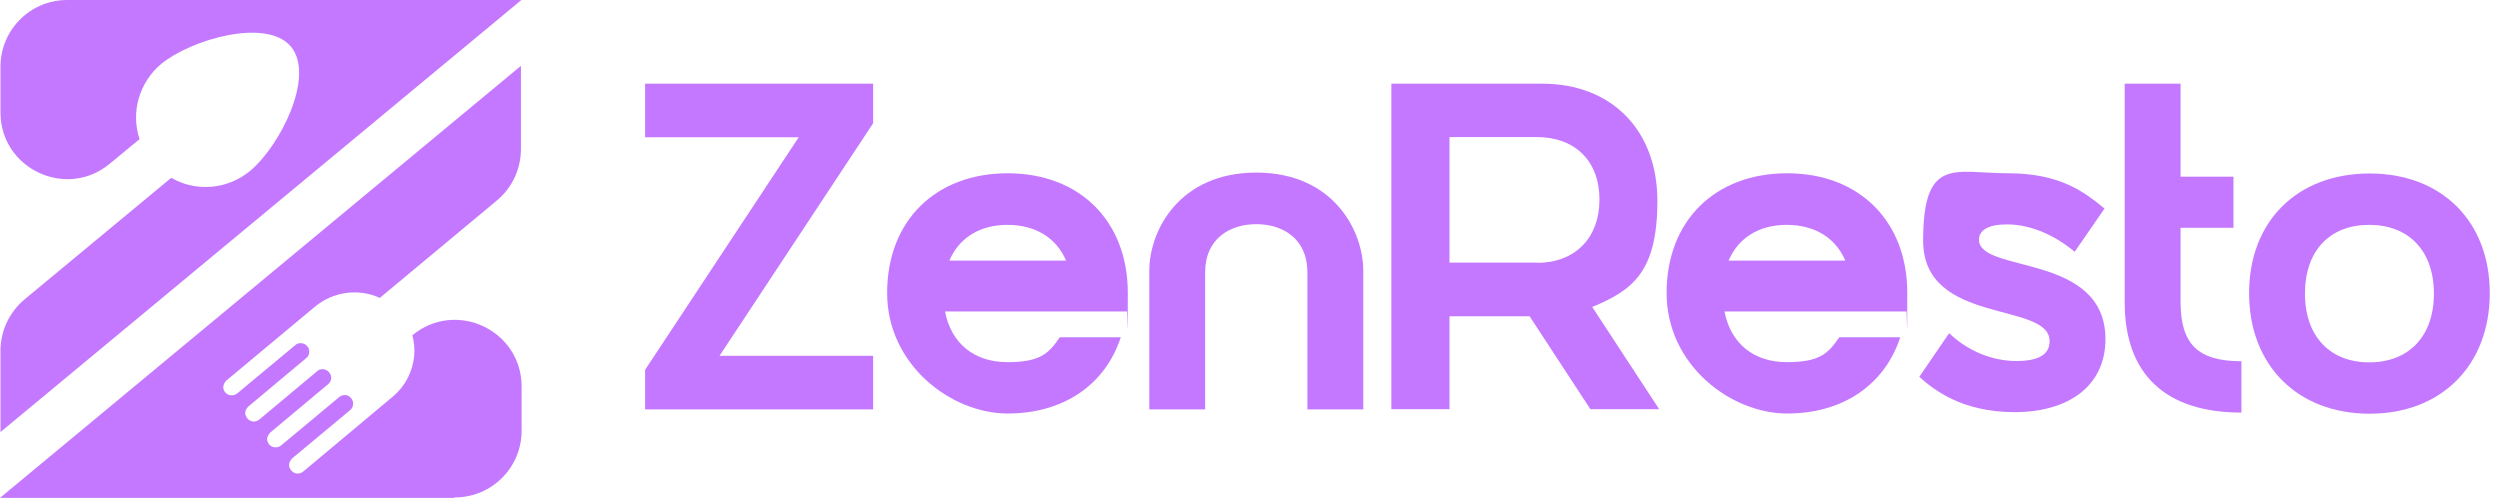
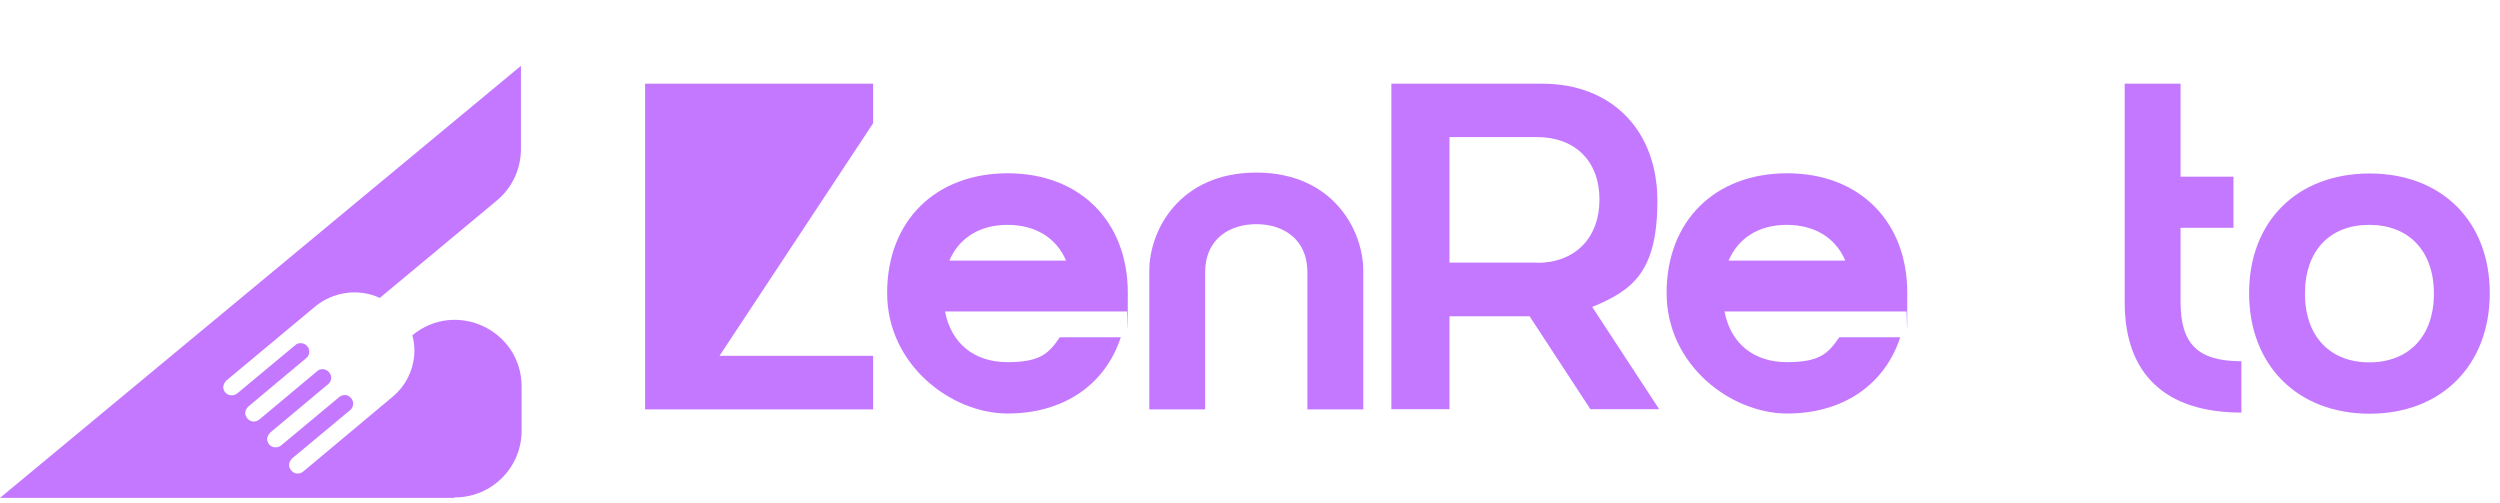
<svg xmlns="http://www.w3.org/2000/svg" width="144" height="29" viewBox="0 0 144 29" fill="none">
-   <path d="M37.158 4.821H50.291V7.101L41.445 20.494H50.291V23.582H37.158V21.302L46.005 7.908H37.158V4.821Z" fill="#C478FF" />
+   <path d="M37.158 4.821H50.291V7.101L41.445 20.494H50.291V23.582H37.158V21.302H37.158V4.821Z" fill="#C478FF" />
  <path d="M61.053 19.427H64.558C63.672 22.137 61.287 23.818 58.043 23.818C54.799 23.818 51.099 21.03 51.099 16.873C51.099 12.717 53.887 9.981 58.043 9.981C62.199 9.981 64.962 12.743 64.962 16.873C64.962 21.004 64.936 17.603 64.909 17.942H54.434C54.786 19.792 56.128 20.86 58.03 20.86C59.932 20.86 60.414 20.352 61.053 19.414V19.427ZM61.405 15.01C60.844 13.694 59.633 12.952 58.03 12.952C56.428 12.952 55.242 13.707 54.682 15.01H61.405Z" fill="#C478FF" />
  <path d="M78.525 15.596V23.583H75.306V15.674C75.306 13.772 73.912 12.912 72.362 12.912C70.811 12.912 69.417 13.772 69.417 15.674V23.583H66.199V15.596C66.199 13.264 67.945 9.941 72.362 9.941C76.779 9.941 78.525 13.264 78.525 15.596Z" fill="#C478FF" />
  <path d="M80.143 4.821H88.846C92.807 4.821 95.465 7.479 95.465 11.57C95.465 15.662 94.044 16.717 91.712 17.681L95.569 23.57H91.608L88.103 18.215H83.491V23.57H80.143V4.808V4.821ZM88.533 15.14C90.709 15.14 92.129 13.72 92.129 11.492C92.129 9.264 90.709 7.896 88.533 7.896H83.491V15.127H88.533V15.14Z" fill="#C478FF" />
  <path d="M105.95 19.427H109.455C108.569 22.137 106.185 23.818 102.941 23.818C99.696 23.818 95.996 21.03 95.996 16.873C95.996 12.717 98.784 9.981 102.941 9.981C107.097 9.981 109.859 12.743 109.859 16.873C109.859 21.004 109.833 17.603 109.807 17.942H99.332C99.683 19.792 101.025 20.86 102.928 20.86C104.83 20.86 105.312 20.352 105.95 19.414V19.427ZM106.289 15.01C105.729 13.694 104.517 12.952 102.914 12.952C101.312 12.952 100.126 13.707 99.566 15.01H106.289Z" fill="#C478FF" />
-   <path d="M121.274 19.53C121.274 22.266 119.098 23.739 116.049 23.739C113 23.739 111.385 22.449 110.551 21.706L112.271 19.192C113.391 20.26 114.811 20.794 116.127 20.794C117.443 20.794 118.056 20.416 118.056 19.648C118.056 17.341 110.772 18.762 110.772 13.863C110.772 8.964 112.622 9.98 115.645 9.98C118.668 9.98 120.036 11.048 121.222 12.012L119.502 14.501C118.082 13.328 116.687 12.925 115.593 12.925C114.499 12.925 113.99 13.276 113.99 13.81C113.99 15.765 121.274 14.54 121.274 19.543V19.53Z" fill="#C478FF" />
  <path d="M129.105 23.765C124.714 23.765 122.382 21.537 122.382 17.42V4.821H125.6V10.175H128.649V13.12H125.6V17.381C125.6 19.817 126.59 20.807 129.105 20.807V23.752V23.765Z" fill="#C478FF" />
  <path d="M136.492 9.993C140.649 9.993 143.411 12.755 143.411 16.886C143.411 21.016 140.649 23.83 136.492 23.83C132.336 23.83 129.548 21.042 129.548 16.886C129.548 12.729 132.336 9.993 136.492 9.993ZM136.466 20.872C138.72 20.872 140.193 19.4 140.193 16.912C140.193 14.423 138.72 12.951 136.466 12.951C134.212 12.951 132.766 14.423 132.766 16.912C132.766 19.4 134.238 20.872 136.466 20.872Z" fill="#C478FF" />
  <path d="M26.201 28.651C28.325 28.651 30.045 26.932 30.045 24.808V22.267C30.045 19.023 26.267 17.238 23.752 19.31C23.856 19.701 23.895 20.117 23.856 20.508C23.765 21.394 23.361 22.228 22.631 22.84L17.459 27.166C17.25 27.336 16.938 27.309 16.768 27.088C16.69 26.997 16.651 26.88 16.651 26.788C16.651 26.645 16.729 26.502 16.834 26.398L20.169 23.622C20.377 23.453 20.403 23.127 20.221 22.932C20.052 22.71 19.739 22.697 19.53 22.88L16.195 25.655C15.987 25.824 15.674 25.798 15.505 25.603C15.426 25.498 15.387 25.394 15.387 25.29C15.387 25.186 15.466 25.016 15.57 24.912L18.905 22.124C19.114 21.955 19.14 21.642 18.957 21.446C18.853 21.329 18.723 21.264 18.579 21.264C18.436 21.264 18.358 21.303 18.267 21.381L14.931 24.169C14.723 24.339 14.41 24.313 14.241 24.091C14.163 24 14.123 23.883 14.123 23.792C14.123 23.648 14.202 23.518 14.306 23.414L17.641 20.626C17.85 20.456 17.876 20.143 17.693 19.935C17.589 19.818 17.459 19.766 17.316 19.766C17.172 19.766 17.094 19.805 17.003 19.883L13.667 22.658C13.459 22.828 13.146 22.802 12.977 22.606C12.899 22.515 12.86 22.398 12.86 22.306C12.86 22.163 12.938 22.02 13.042 21.916L18.123 17.681C19.192 16.782 20.677 16.6 21.876 17.16L28.625 11.544C29.498 10.815 30.006 9.733 30.006 8.587V3.792L0 28.678H26.162L26.201 28.651Z" fill="#C478FF" />
-   <path d="M3.871 0C1.747 0 0.027 1.72 0.027 3.844V6.476C0.027 9.72 3.819 11.505 6.32 9.433L8.04 8.013C7.532 6.502 7.988 4.782 9.278 3.687C10.985 2.28 15.35 1.003 16.757 2.684C18.177 4.391 16.105 8.443 14.398 9.85C13.069 10.945 11.245 11.049 9.864 10.241L1.421 17.238C0.549 17.967 0.027 19.049 0.027 20.195V24.886L30.033 0H3.871Z" fill="#C478FF" />
</svg>